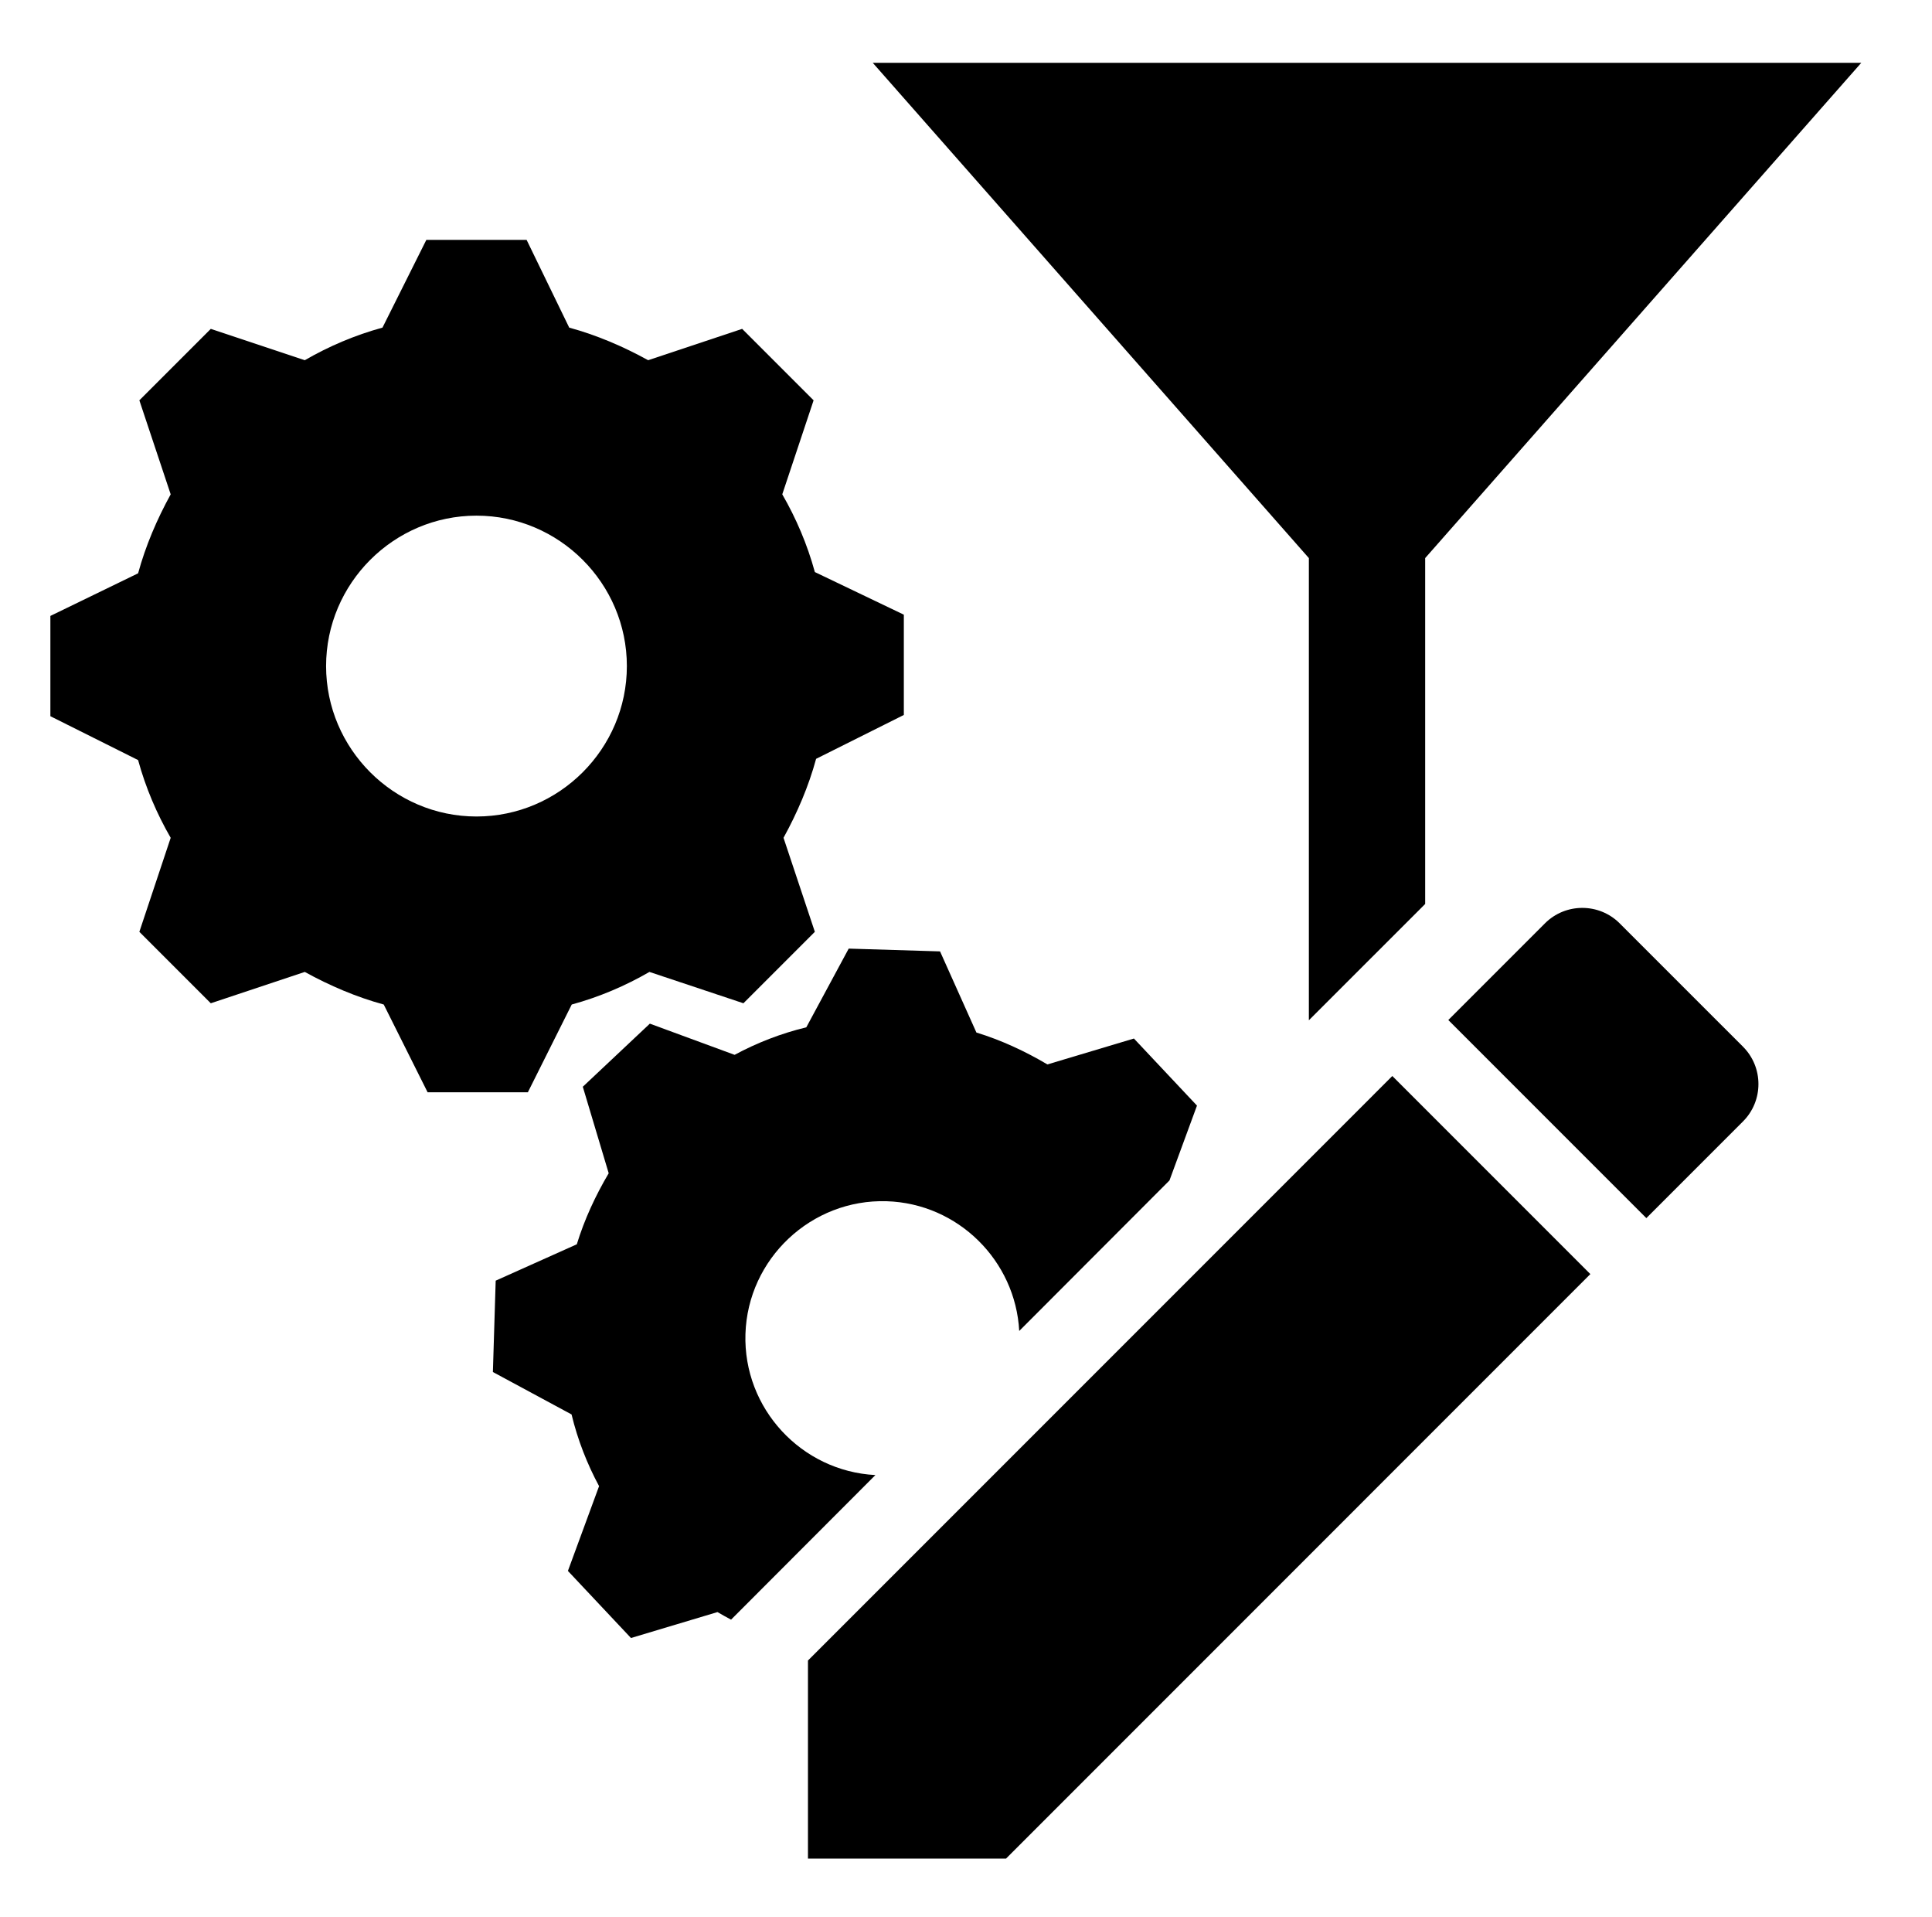
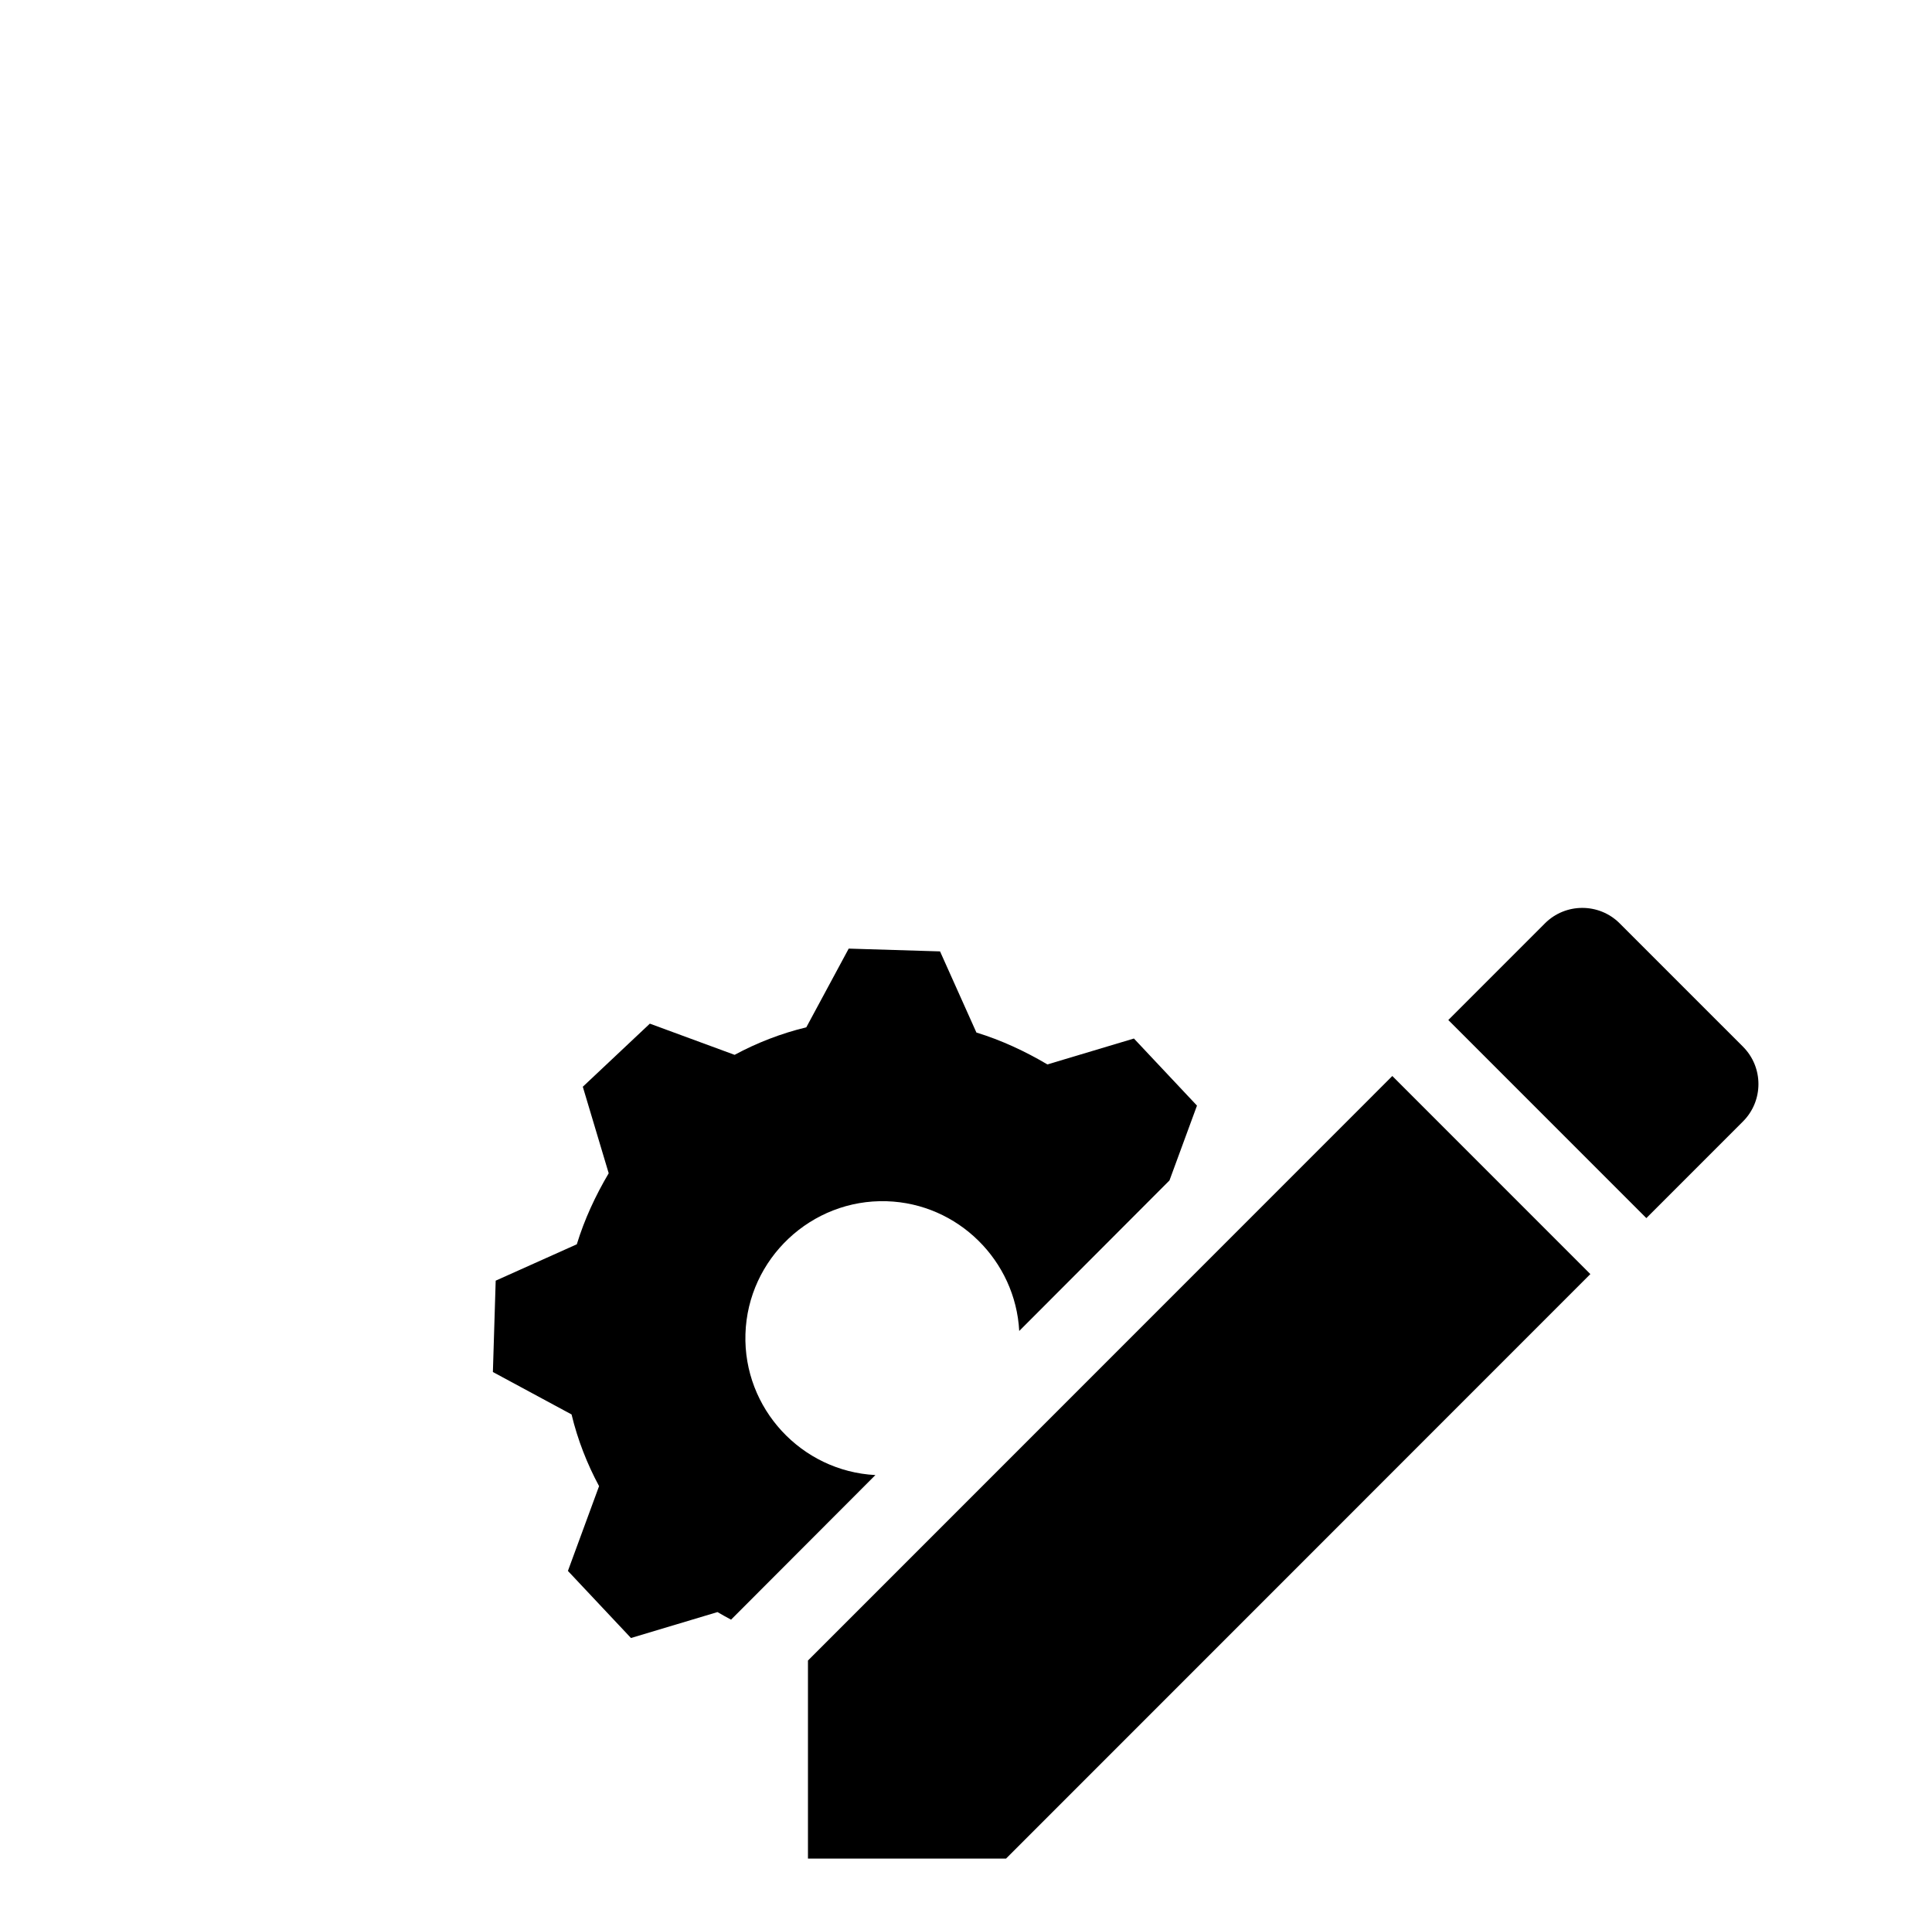
<svg xmlns="http://www.w3.org/2000/svg" width="48mm" height="47.622mm" version="1.1" viewBox="0 0 48 47.622">
  <g transform="translate(105.01 -120.37)">
    <g transform="matrix(.961 0 0 .961 -2.77 5.748)">
      <g transform="matrix(.295 .009 -.009 .295 -95.807 141.89)">
        <path transform="matrix(.895 -.028 .028 .895 -36.954 -67.992)" d="m81.852 84.416-4.154 7.695c-2.478 0.593-4.855 1.524-7.016 2.686l-8.289-3.057-6.564 6.166 2.527 8.463c-1.299 2.195-2.377 4.51-3.125 6.945l-7.938 3.551-0.281 8.934 7.693 4.156c0.593 2.478 1.524 4.853 2.686 7.014l-3.055 8.289 6.164 6.566 8.465-2.529c0.437 0.259 0.882 0.502 1.328 0.742l14.131-14.131c-7.238-0.379-12.932-6.524-12.703-13.801 0.232-7.371 6.453-13.211 13.824-12.979 6.992 0.22 12.599 5.831 12.959 12.699l14.709-14.709 2.697-7.318-6.164-6.566-8.465 2.527c-2.195-1.299-4.508-2.377-6.943-3.125l-3.551-7.938z" />
      </g>
      <g transform="matrix(-.376 0 0 .427 -52.985 115.45)">
-         <path transform="matrix(-.703 0 0 .619 136.86 9.018)" d="m78.004 6.041 42.654 48.432v45.197l11.375-11.375v-33.822l42.654-48.432z" />
-       </g>
+         </g>
      <g transform="matrix(.324 0 0 .324 -108.17 124.07)">
-         <path transform="translate(-4.484 -9.668)" d="m48 60c-6.6 0-12-5.4-12-12s5.4-12 12-12 12 5.4 12 12-5.4 12-12 12zm27-19.5c-0.6-2.2-1.5-4.3-2.6-6.2l2.5-7.5-5.7-5.7-7.5 2.5c-2-1.1-4.1-2-6.3-2.6l-3.4-7h-8l-3.5 7c-2.2 0.6-4.3 1.5-6.2 2.6l-7.5-2.5-5.7 5.7 2.5 7.5c-1.1 2-2 4.1-2.6 6.3l-7 3.4v8l7 3.5c0.6 2.2 1.5 4.3 2.6 6.2l-2.5 7.5 5.7 5.7 7.5-2.5c2 1.1 4.1 2 6.3 2.6l3.5 7h8l3.5-7c2.2-0.6 4.3-1.5 6.2-2.6l7.5 2.5 5.7-5.7-2.5-7.5c1.1-2 2-4.1 2.6-6.3l7-3.5v-8z" />
-       </g>
+         </g>
      <g transform="matrix(.064 0 0 .064 -85.501 142.74)">
        <g>
          <g>
            <g>
              <polygon points="0 383.95 80 383.95 316.05 147.89 236.05 67.893 0 303.95" />
              <path d="m377.71 56.053-49.814-49.813c-8.32-8.32-21.867-8.32-30.187 0l-39.04 39.04 80 80 39.04-39.04c8.321-8.32 8.321-21.867 1e-3 -30.187z" />
            </g>
          </g>
        </g>
      </g>
    </g>
  </g>
</svg>